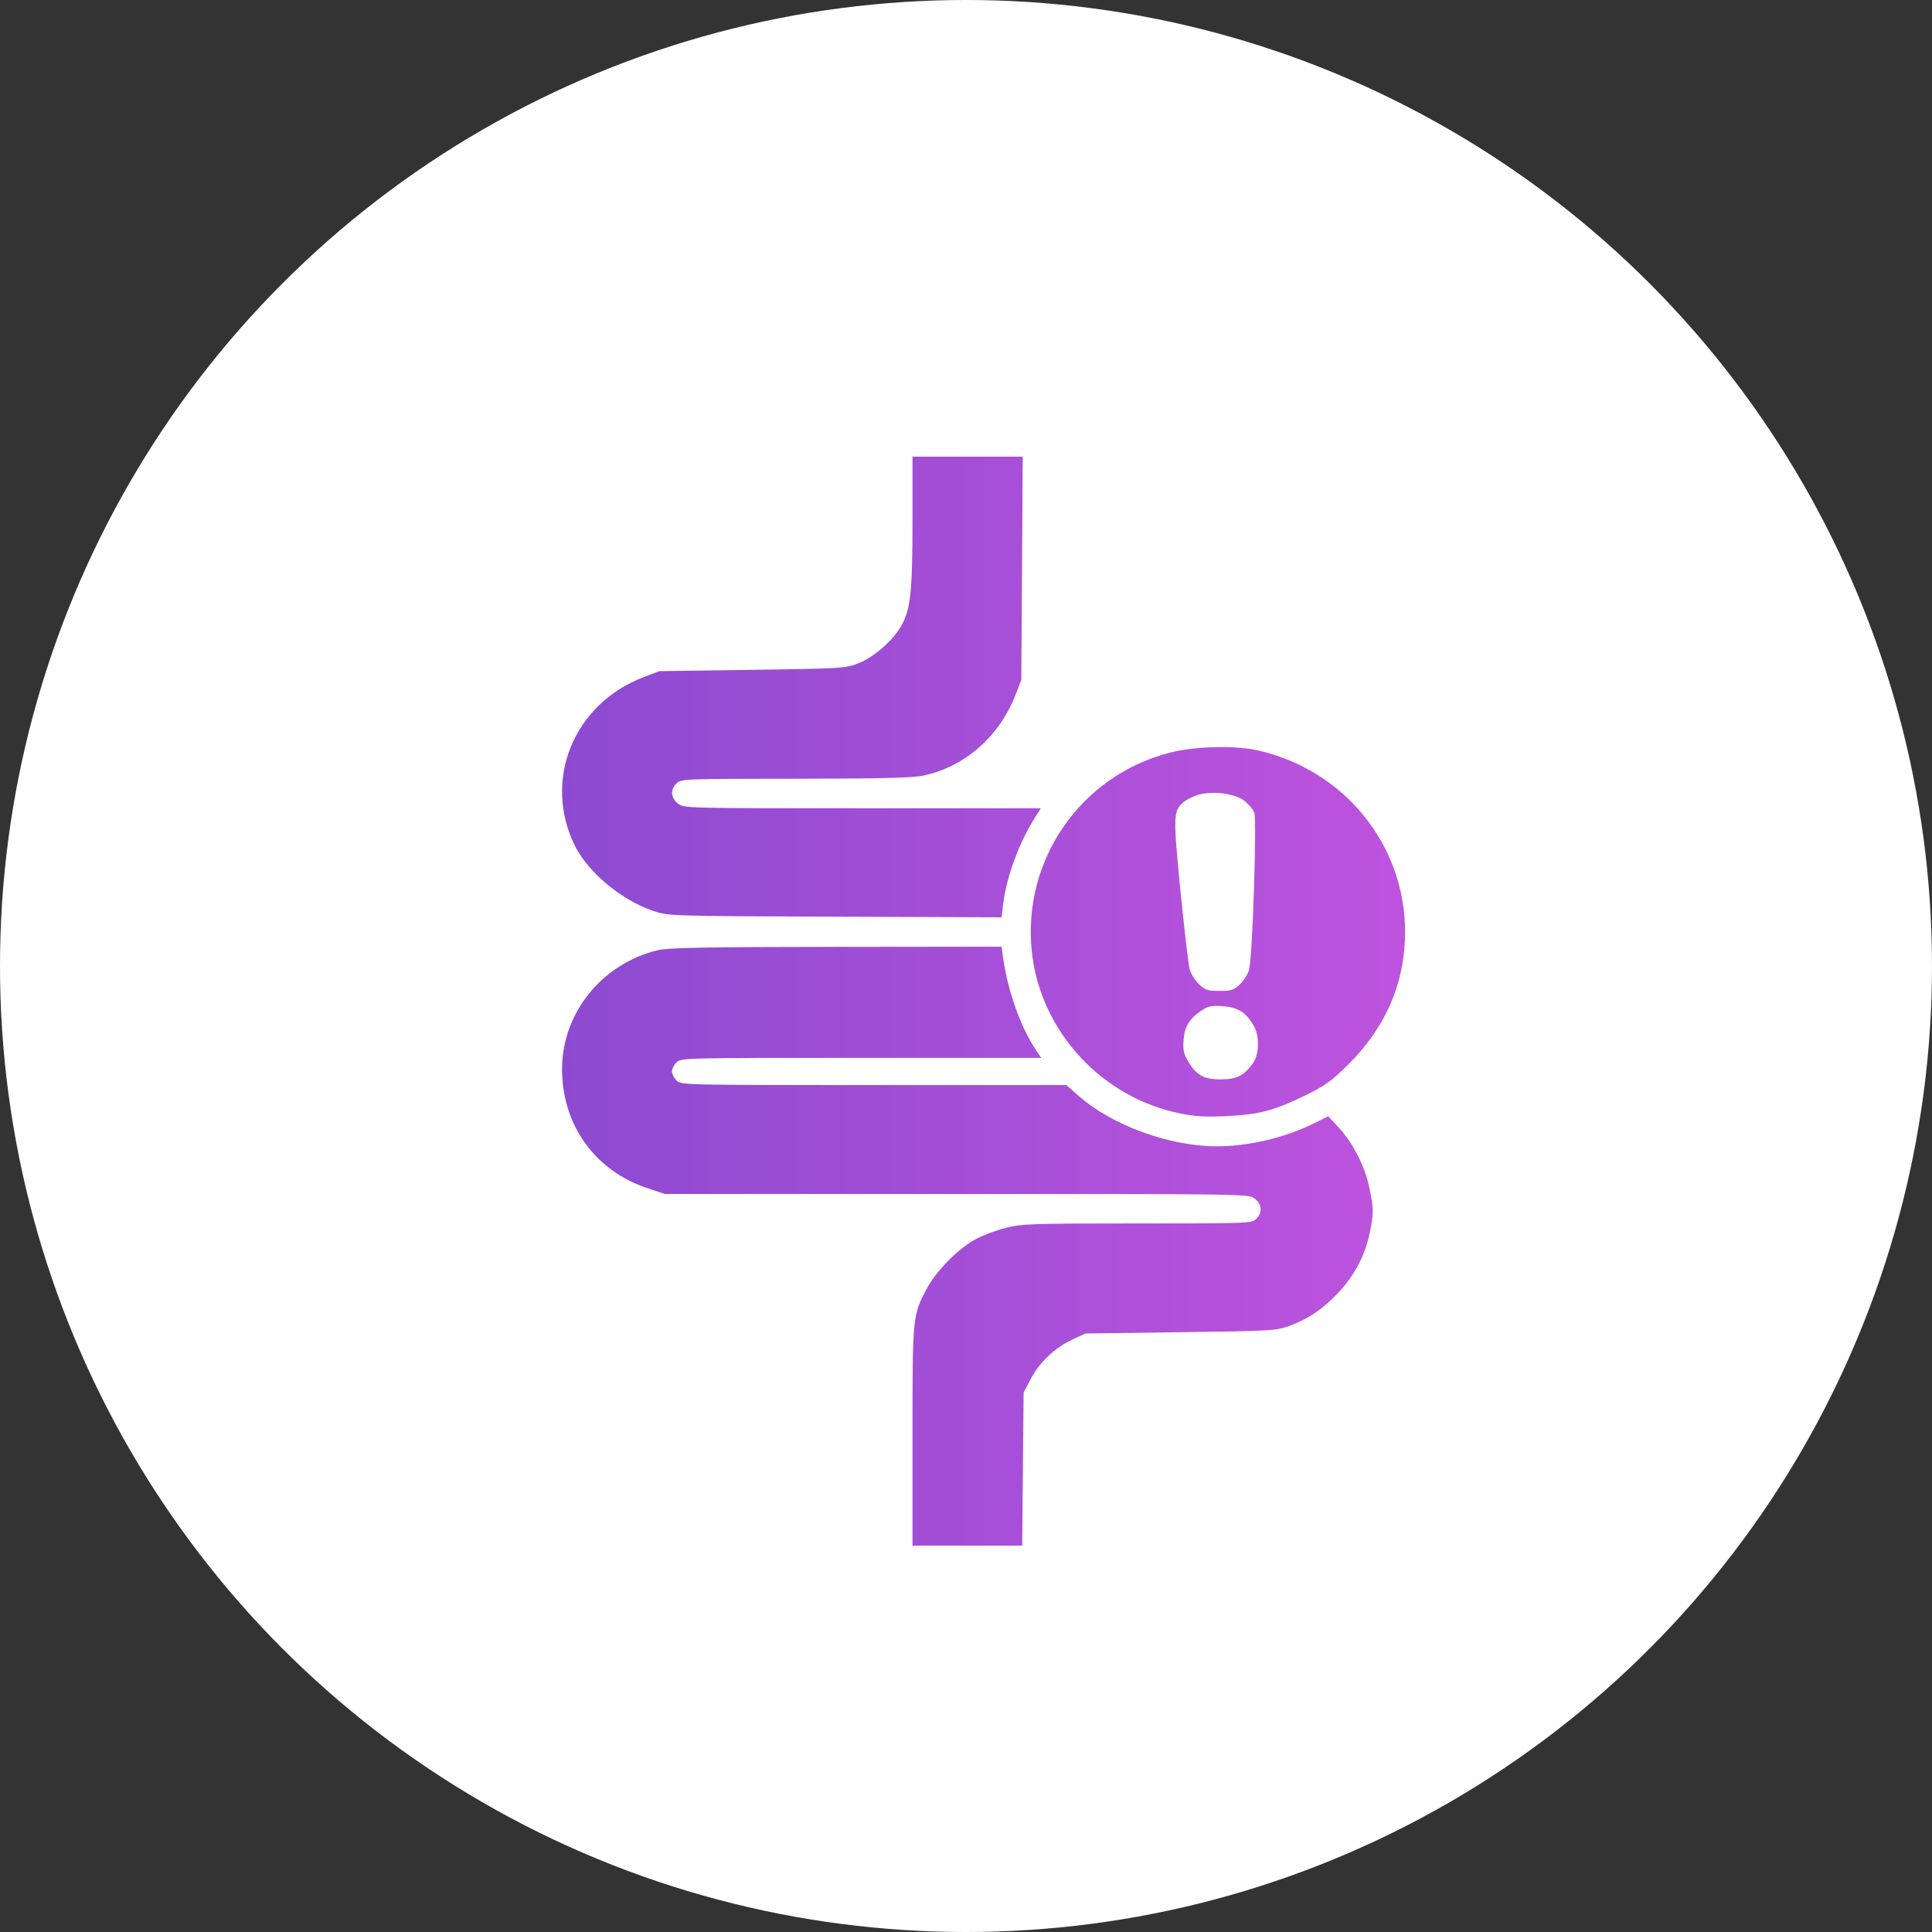
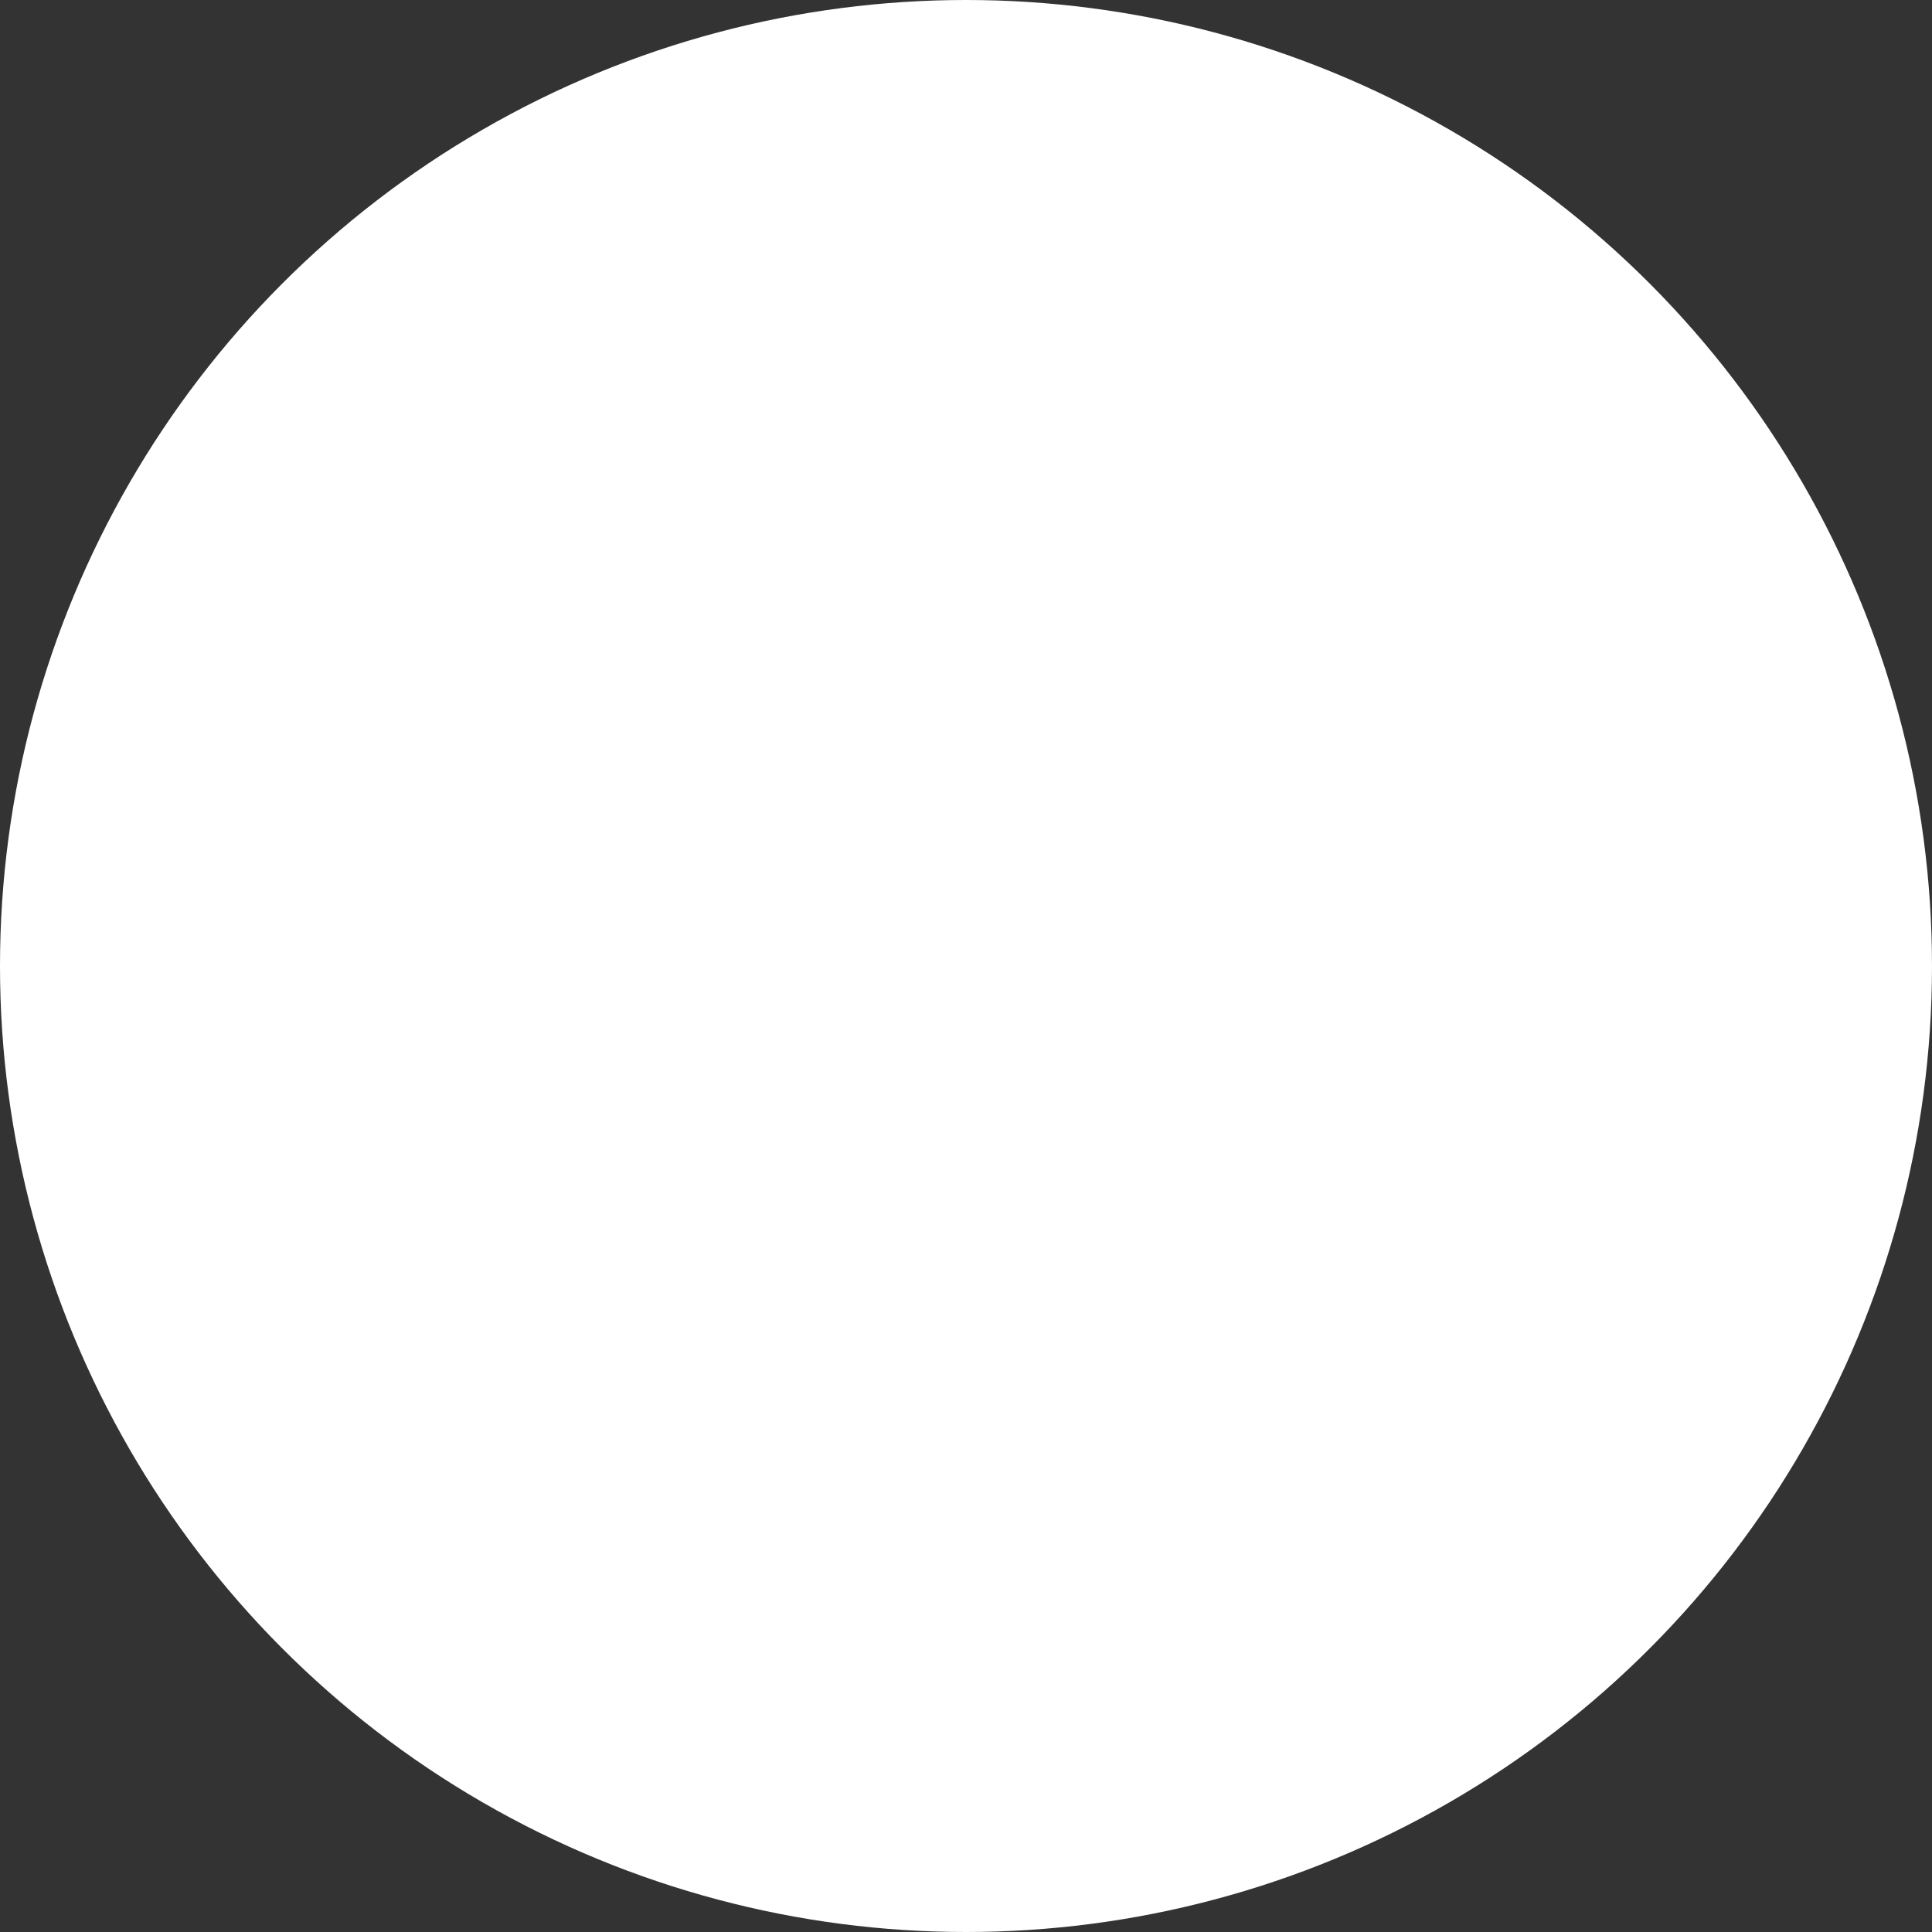
<svg xmlns="http://www.w3.org/2000/svg" width="55" height="55" viewBox="0 0 55 55" fill="none">
  <rect x="0" y="0" width="55" height="55" fill="#333333" stroke="none" />
  <circle cx="27.5" cy="27.5" r="27.5" fill="white" />
-   <path fill-rule="evenodd" clip-rule="evenodd" d="M25.977 14.825C25.976 16.832 25.924 17.33 25.666 17.799C25.431 18.227 24.884 18.707 24.428 18.885C24.067 19.026 23.957 19.033 21.412 19.069L18.77 19.106L18.322 19.277C16.327 20.038 15.443 22.21 16.367 24.079C16.741 24.835 17.697 25.629 18.599 25.933C19.029 26.077 19.05 26.078 23.771 26.096L28.511 26.114L28.557 25.741C28.654 24.952 29.012 23.982 29.475 23.255L29.631 23.01H24.552C19.512 23.01 19.471 23.009 19.301 22.877C19.094 22.716 19.077 22.48 19.259 22.3C19.386 22.174 19.478 22.171 22.635 22.169C25.106 22.167 25.977 22.145 26.29 22.079C27.461 21.83 28.443 20.972 28.905 19.793L29.074 19.361L29.095 16.181L29.115 13H27.546H25.977L25.977 14.825ZM33.309 21.425C30.769 22.075 29.1 24.475 29.373 27.085C29.609 29.345 31.354 31.248 33.605 31.7C34.022 31.784 34.337 31.802 34.909 31.774C35.841 31.729 36.256 31.621 37.13 31.197C37.716 30.912 37.896 30.785 38.374 30.312C39.452 29.246 40 27.971 40 26.53C40 24.058 38.278 21.927 35.826 21.366C35.163 21.214 34.028 21.241 33.309 21.425ZM34.044 22.648C33.907 22.698 33.74 22.79 33.672 22.851C33.402 23.092 33.397 23.267 33.607 25.375C33.716 26.472 33.833 27.473 33.868 27.599C33.903 27.724 34.022 27.913 34.133 28.018C34.309 28.186 34.382 28.209 34.717 28.209C35.052 28.209 35.125 28.186 35.301 28.019C35.411 27.914 35.528 27.725 35.56 27.599C35.657 27.215 35.784 23.327 35.706 23.13C35.669 23.036 35.536 22.881 35.412 22.788C35.128 22.573 34.437 22.502 34.044 22.648ZM18.727 27.05C17.134 27.432 15.999 28.842 16 30.438C16.001 32.023 16.937 33.329 18.43 33.825L18.924 33.99H27.235C35.546 33.99 35.547 33.99 35.719 34.123C35.926 34.284 35.943 34.52 35.761 34.7C35.634 34.826 35.543 34.829 32.379 34.829C29.35 34.829 29.094 34.838 28.622 34.957C28.344 35.028 27.95 35.179 27.748 35.292C27.263 35.564 26.647 36.19 26.391 36.671C25.977 37.449 25.977 37.445 25.977 40.88V44H27.539H29.1L29.12 41.82L29.14 39.641L29.346 39.251C29.596 38.777 30.035 38.364 30.531 38.133L30.901 37.962L33.608 37.925C36.187 37.891 36.333 37.883 36.701 37.748C37.247 37.547 37.652 37.272 38.1 36.798C38.554 36.317 38.854 35.751 38.988 35.12C39.11 34.547 39.11 34.418 38.983 33.809C38.859 33.208 38.515 32.535 38.11 32.099L37.811 31.777L37.415 31.975C36.601 32.383 35.547 32.633 34.644 32.633C33.296 32.634 31.66 32.038 30.712 31.201L30.359 30.89H24.874C19.477 30.89 19.388 30.887 19.259 30.76C19.188 30.689 19.129 30.573 19.129 30.502C19.129 30.431 19.188 30.315 19.259 30.244C19.388 30.117 19.477 30.115 24.516 30.115H29.642L29.5 29.905C29.059 29.251 28.687 28.209 28.555 27.257L28.513 26.95L23.805 26.955C20.047 26.96 19.022 26.979 18.727 27.05ZM34.201 28.769C33.857 29.003 33.72 29.229 33.693 29.611C33.673 29.881 33.7 30.006 33.818 30.205C34.057 30.61 34.269 30.728 34.75 30.728C35.195 30.728 35.397 30.63 35.653 30.291C35.853 30.025 35.867 29.497 35.682 29.184C35.461 28.812 35.236 28.674 34.799 28.644C34.486 28.622 34.387 28.643 34.201 28.769Z" fill="url(#paint0_linear_9_39685)" />
  <defs>
    <linearGradient id="paint0_linear_9_39685" x1="16" y1="28.5" x2="40" y2="28.5" gradientUnits="userSpaceOnUse">
      <stop stop-color="#8D4AD1" />
      <stop offset="1" stop-color="#BE53DE" />
    </linearGradient>
  </defs>
</svg>